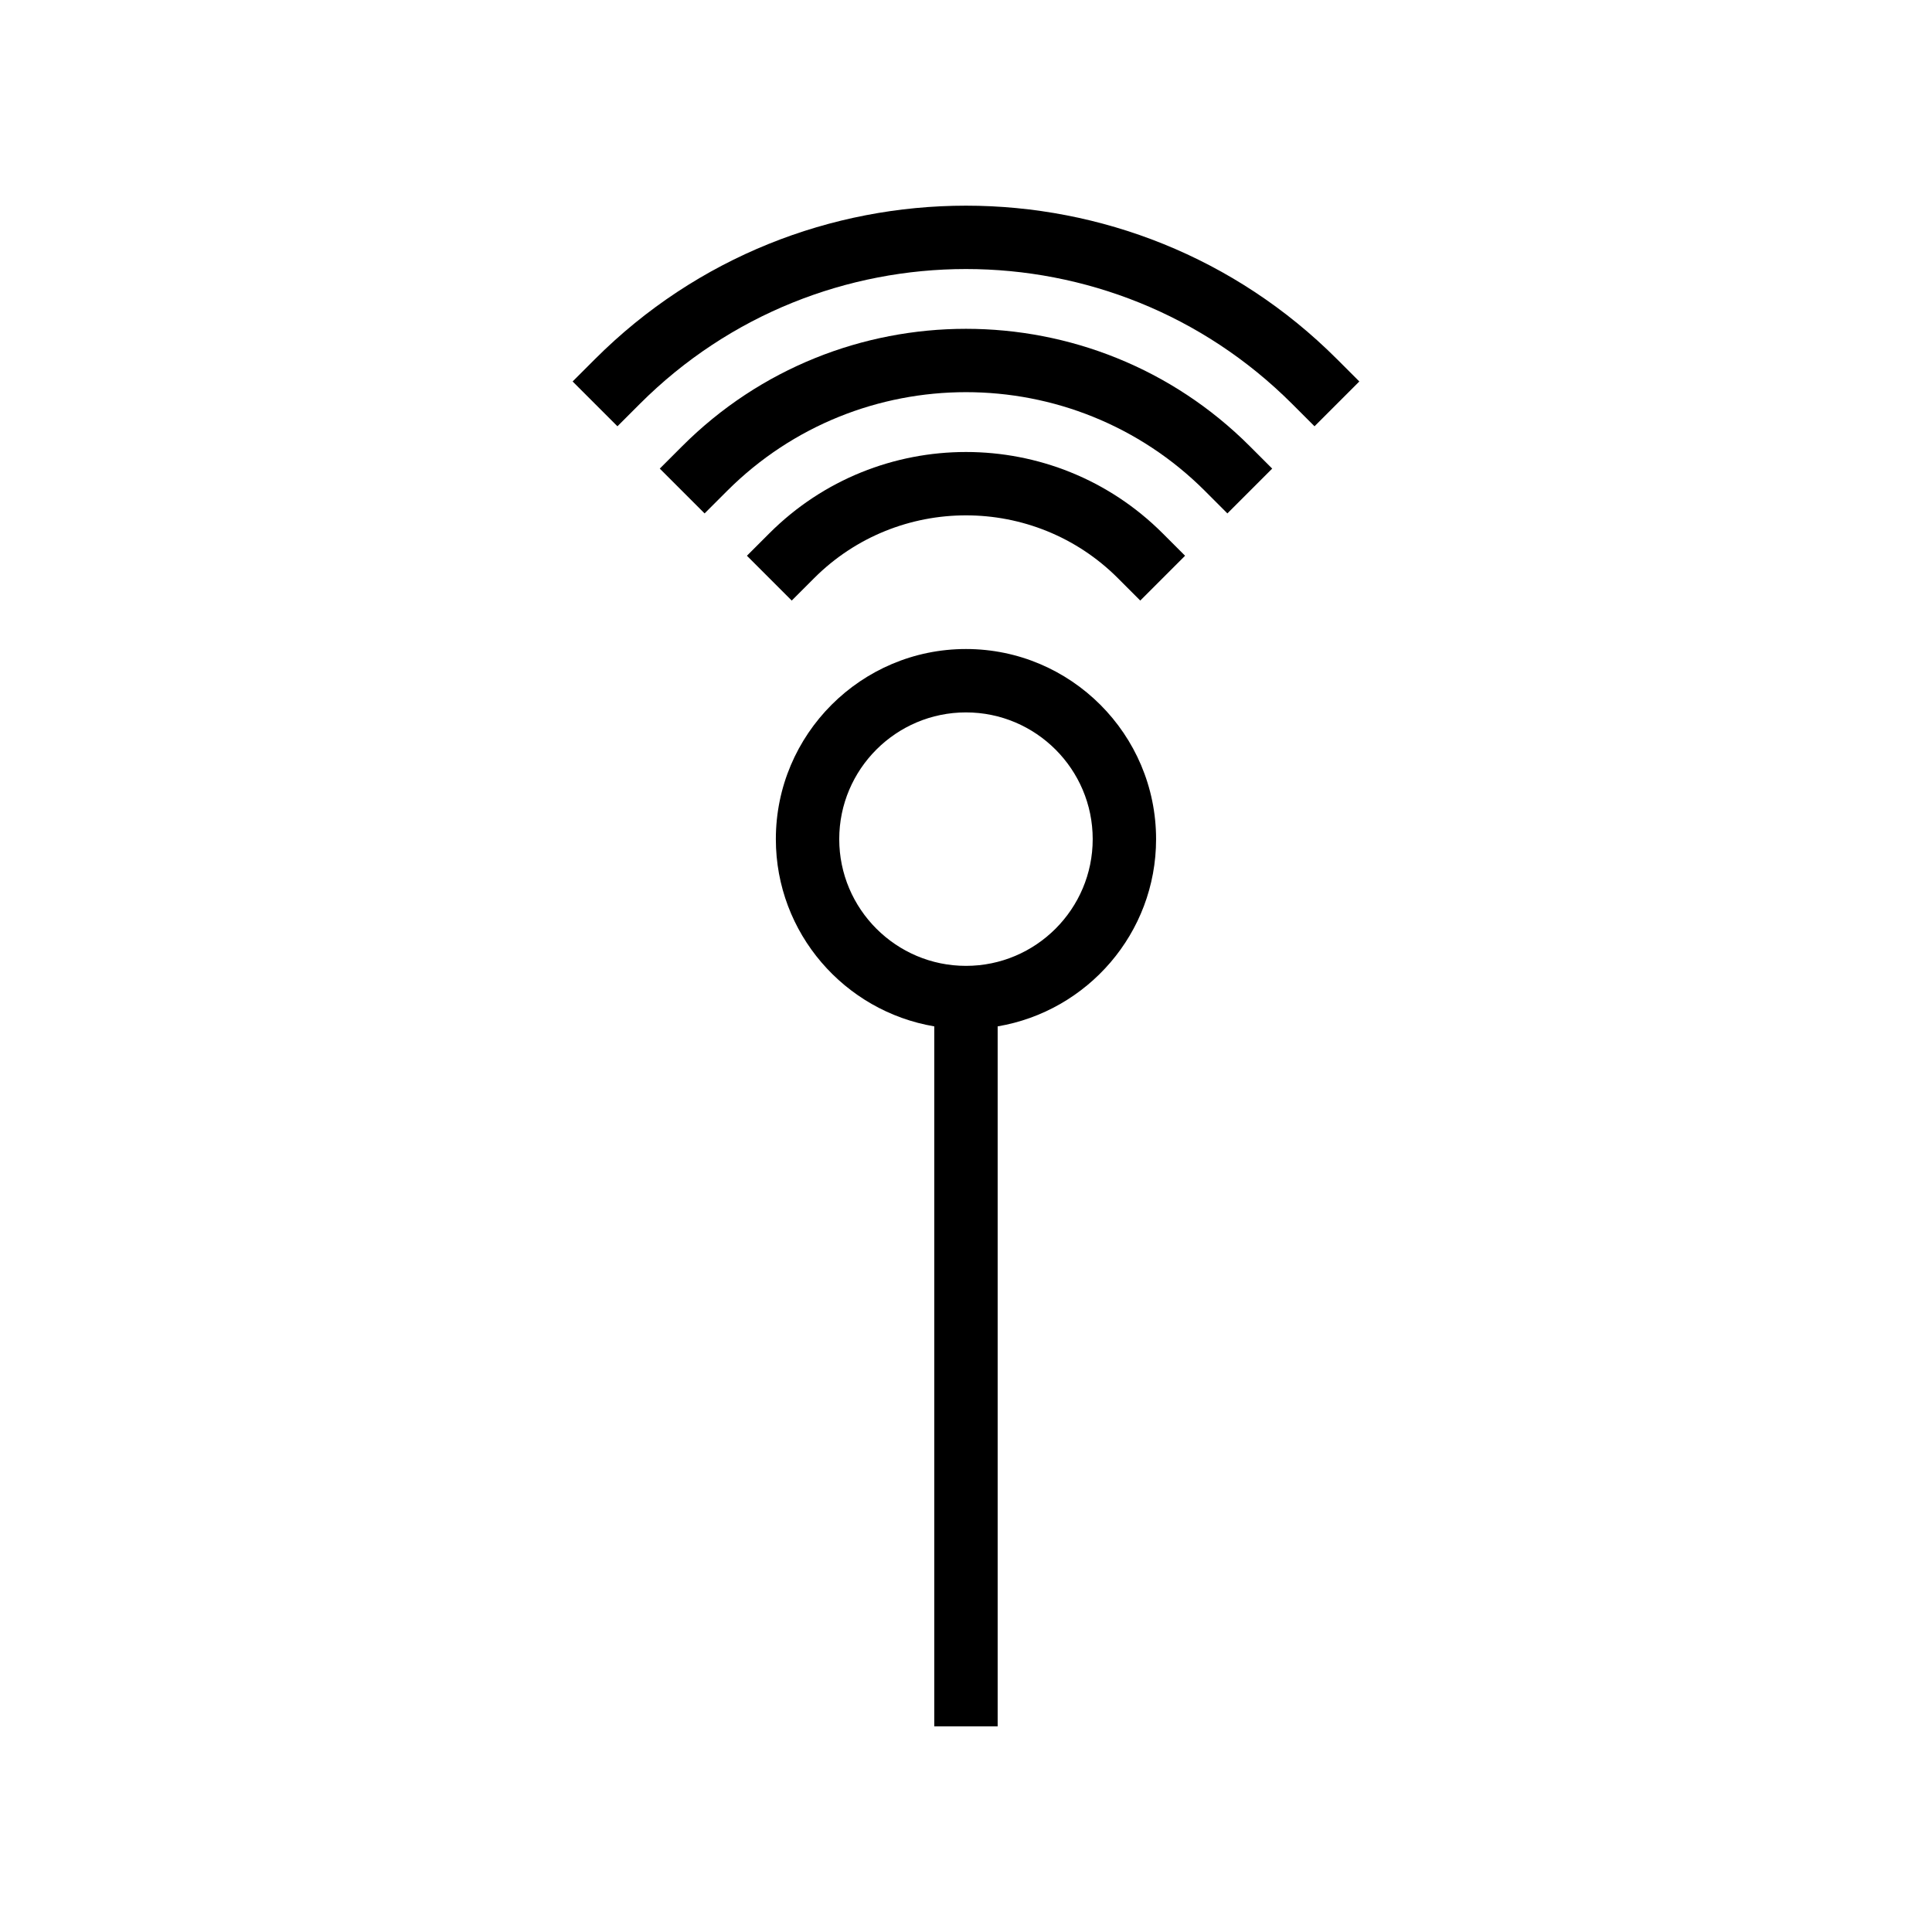
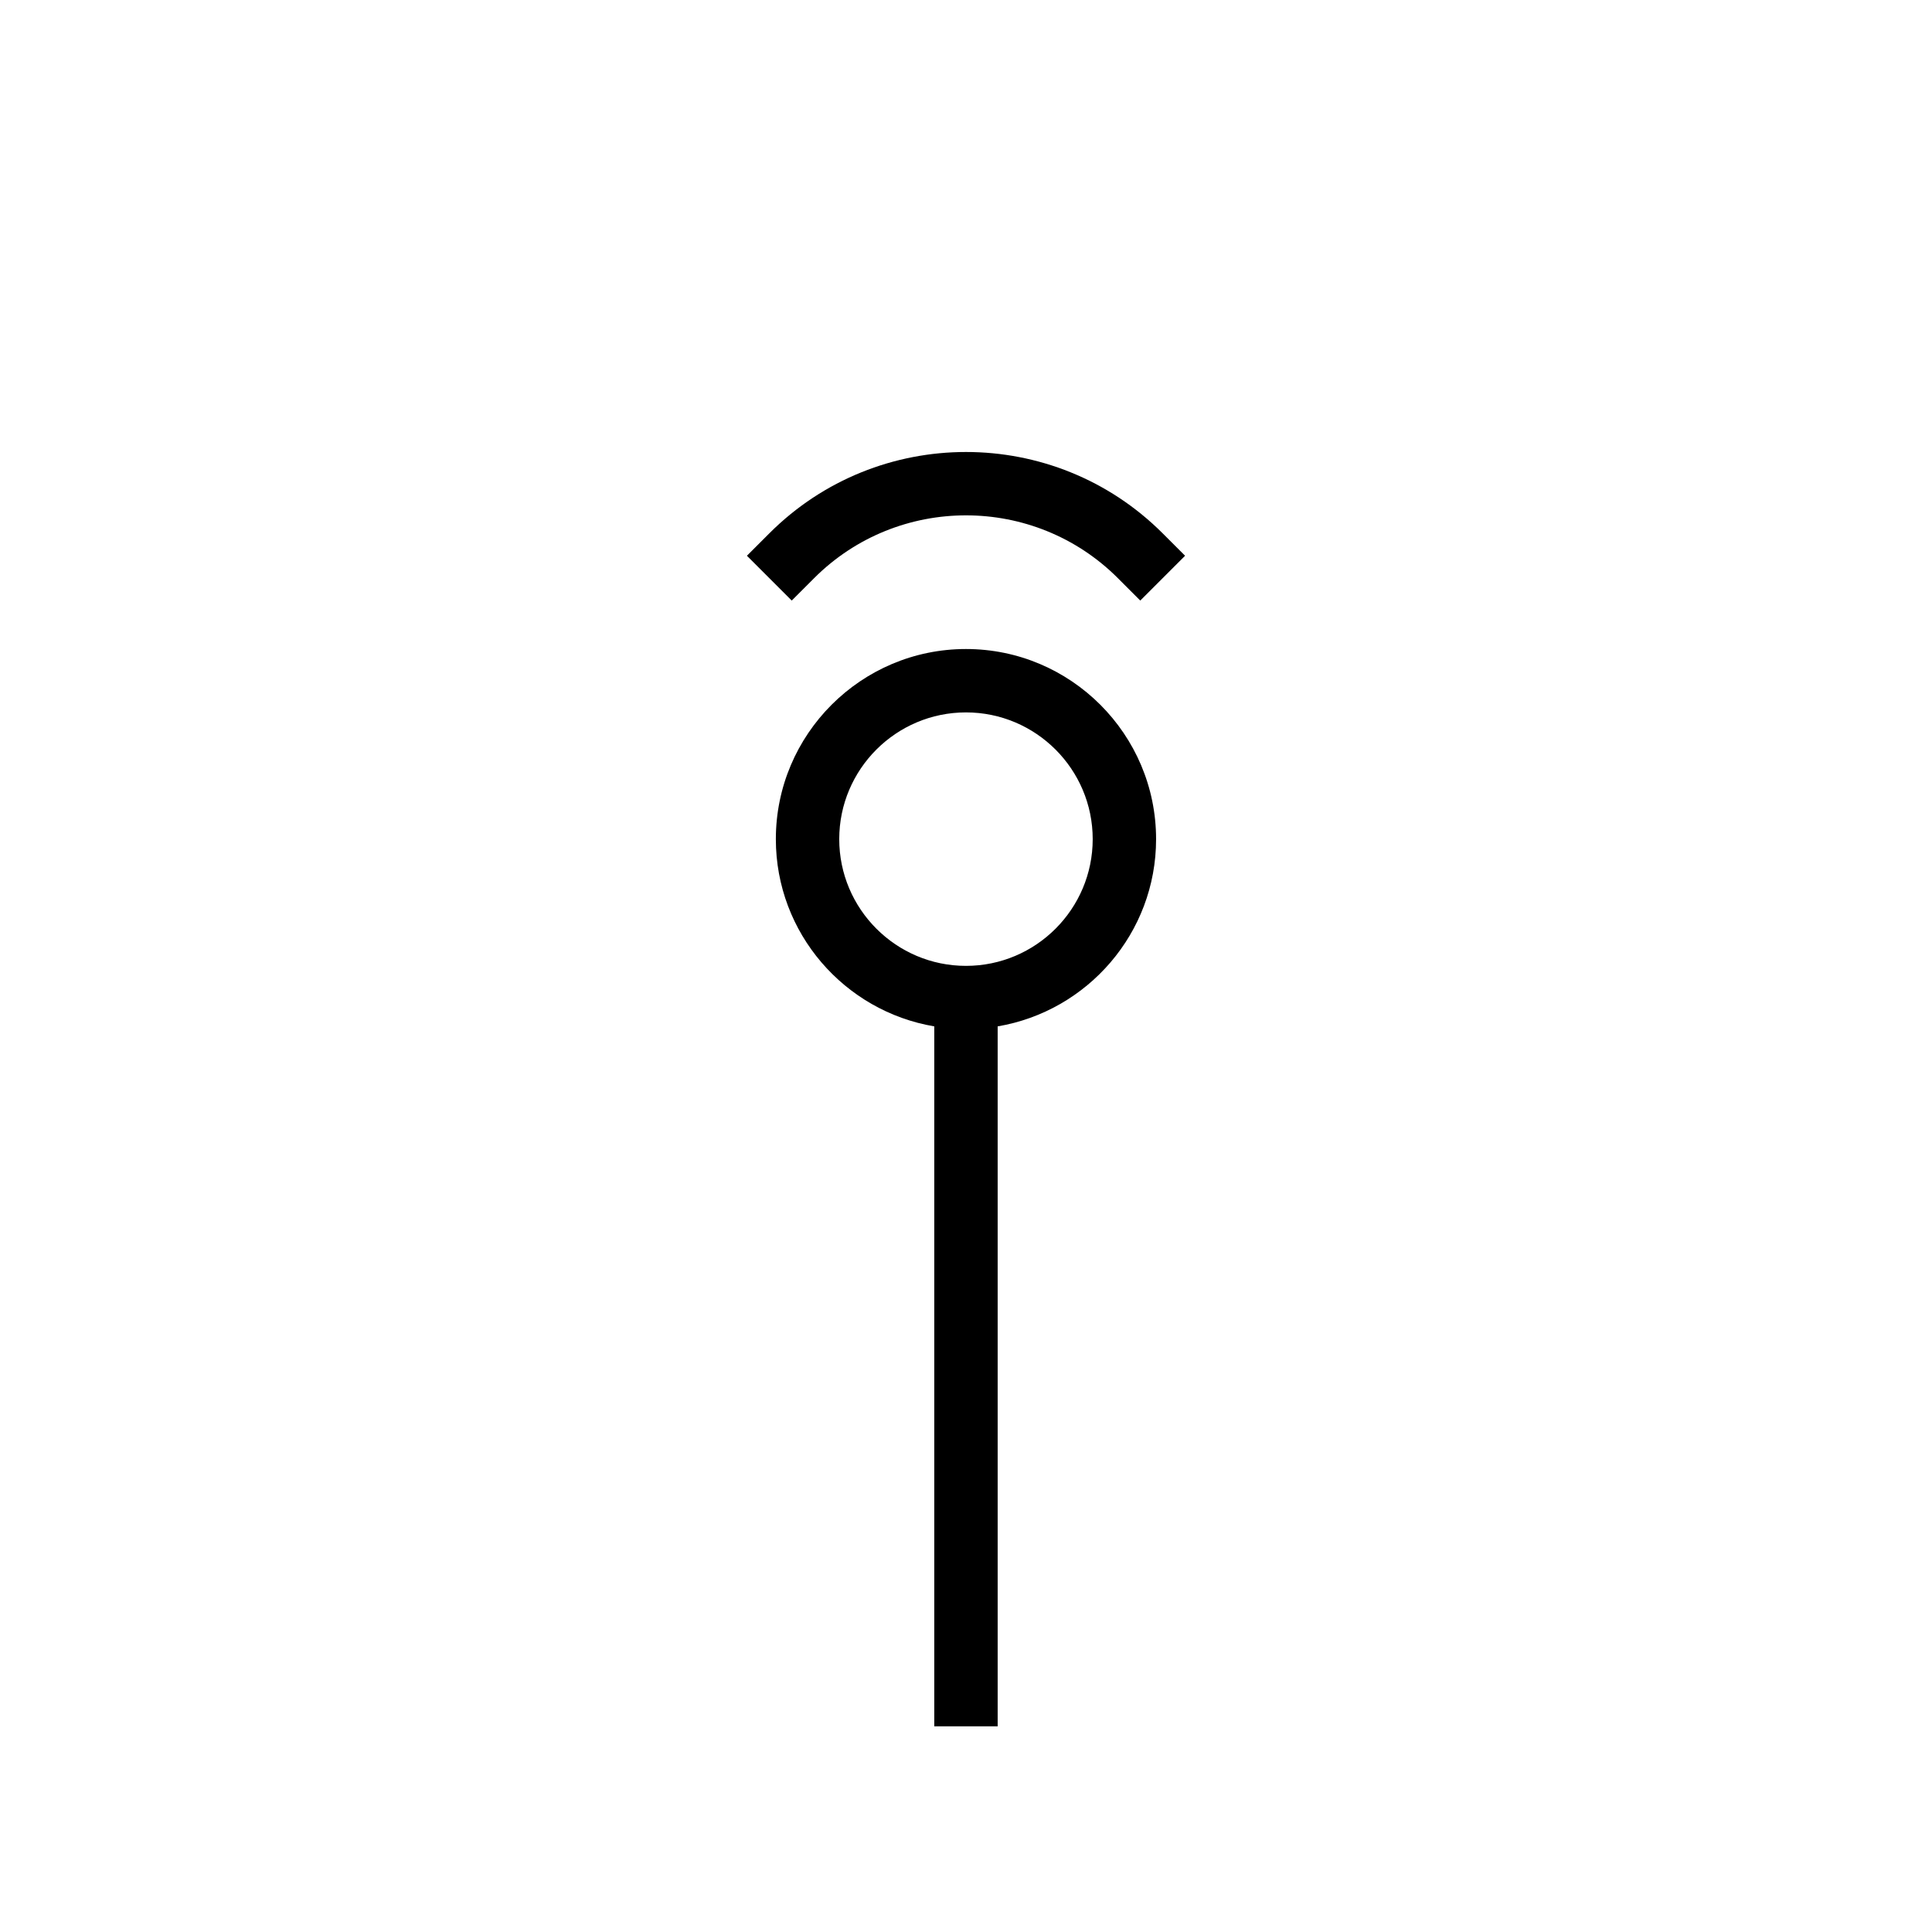
<svg xmlns="http://www.w3.org/2000/svg" fill="#000000" width="800px" height="800px" version="1.1" viewBox="144 144 512 512">
  <g>
-     <path d="m492.36 256.97 11.875-11.875-5.938-5.938c-54.203-54.203-142.4-54.203-196.61 0l-5.938 5.938 11.875 11.875 5.938-5.938c47.66-47.648 125.2-47.648 172.86 0z" />
-     <path d="m469.27 280.06 11.875-11.875-5.938-5.938c-41.469-41.477-108.95-41.477-150.42 0l-5.938 5.938 11.875 11.875 5.938-5.938c34.926-34.926 91.75-34.926 126.68 0z" />
    <path d="m452.12 285.34c-28.742-28.742-75.496-28.742-104.24 0l-5.938 5.938 11.875 11.875 5.938-5.938c22.188-22.188 58.301-22.188 80.492 0l5.934 5.938 11.875-11.875z" />
    <path d="m408.39 601.49v-185.49c23.789-4.016 41.984-24.707 41.984-49.621 0-27.781-22.598-50.383-50.383-50.383-27.781 0-50.383 22.598-50.383 50.383 0 24.914 18.195 45.605 41.984 49.621v185.49zm-41.984-235.11c0-18.52 15.066-33.586 33.586-33.586 18.52 0 33.586 15.066 33.586 33.586 0 18.52-15.066 33.586-33.586 33.586-18.516 0-33.586-15.066-33.586-33.586z" />
  </g>
</svg>